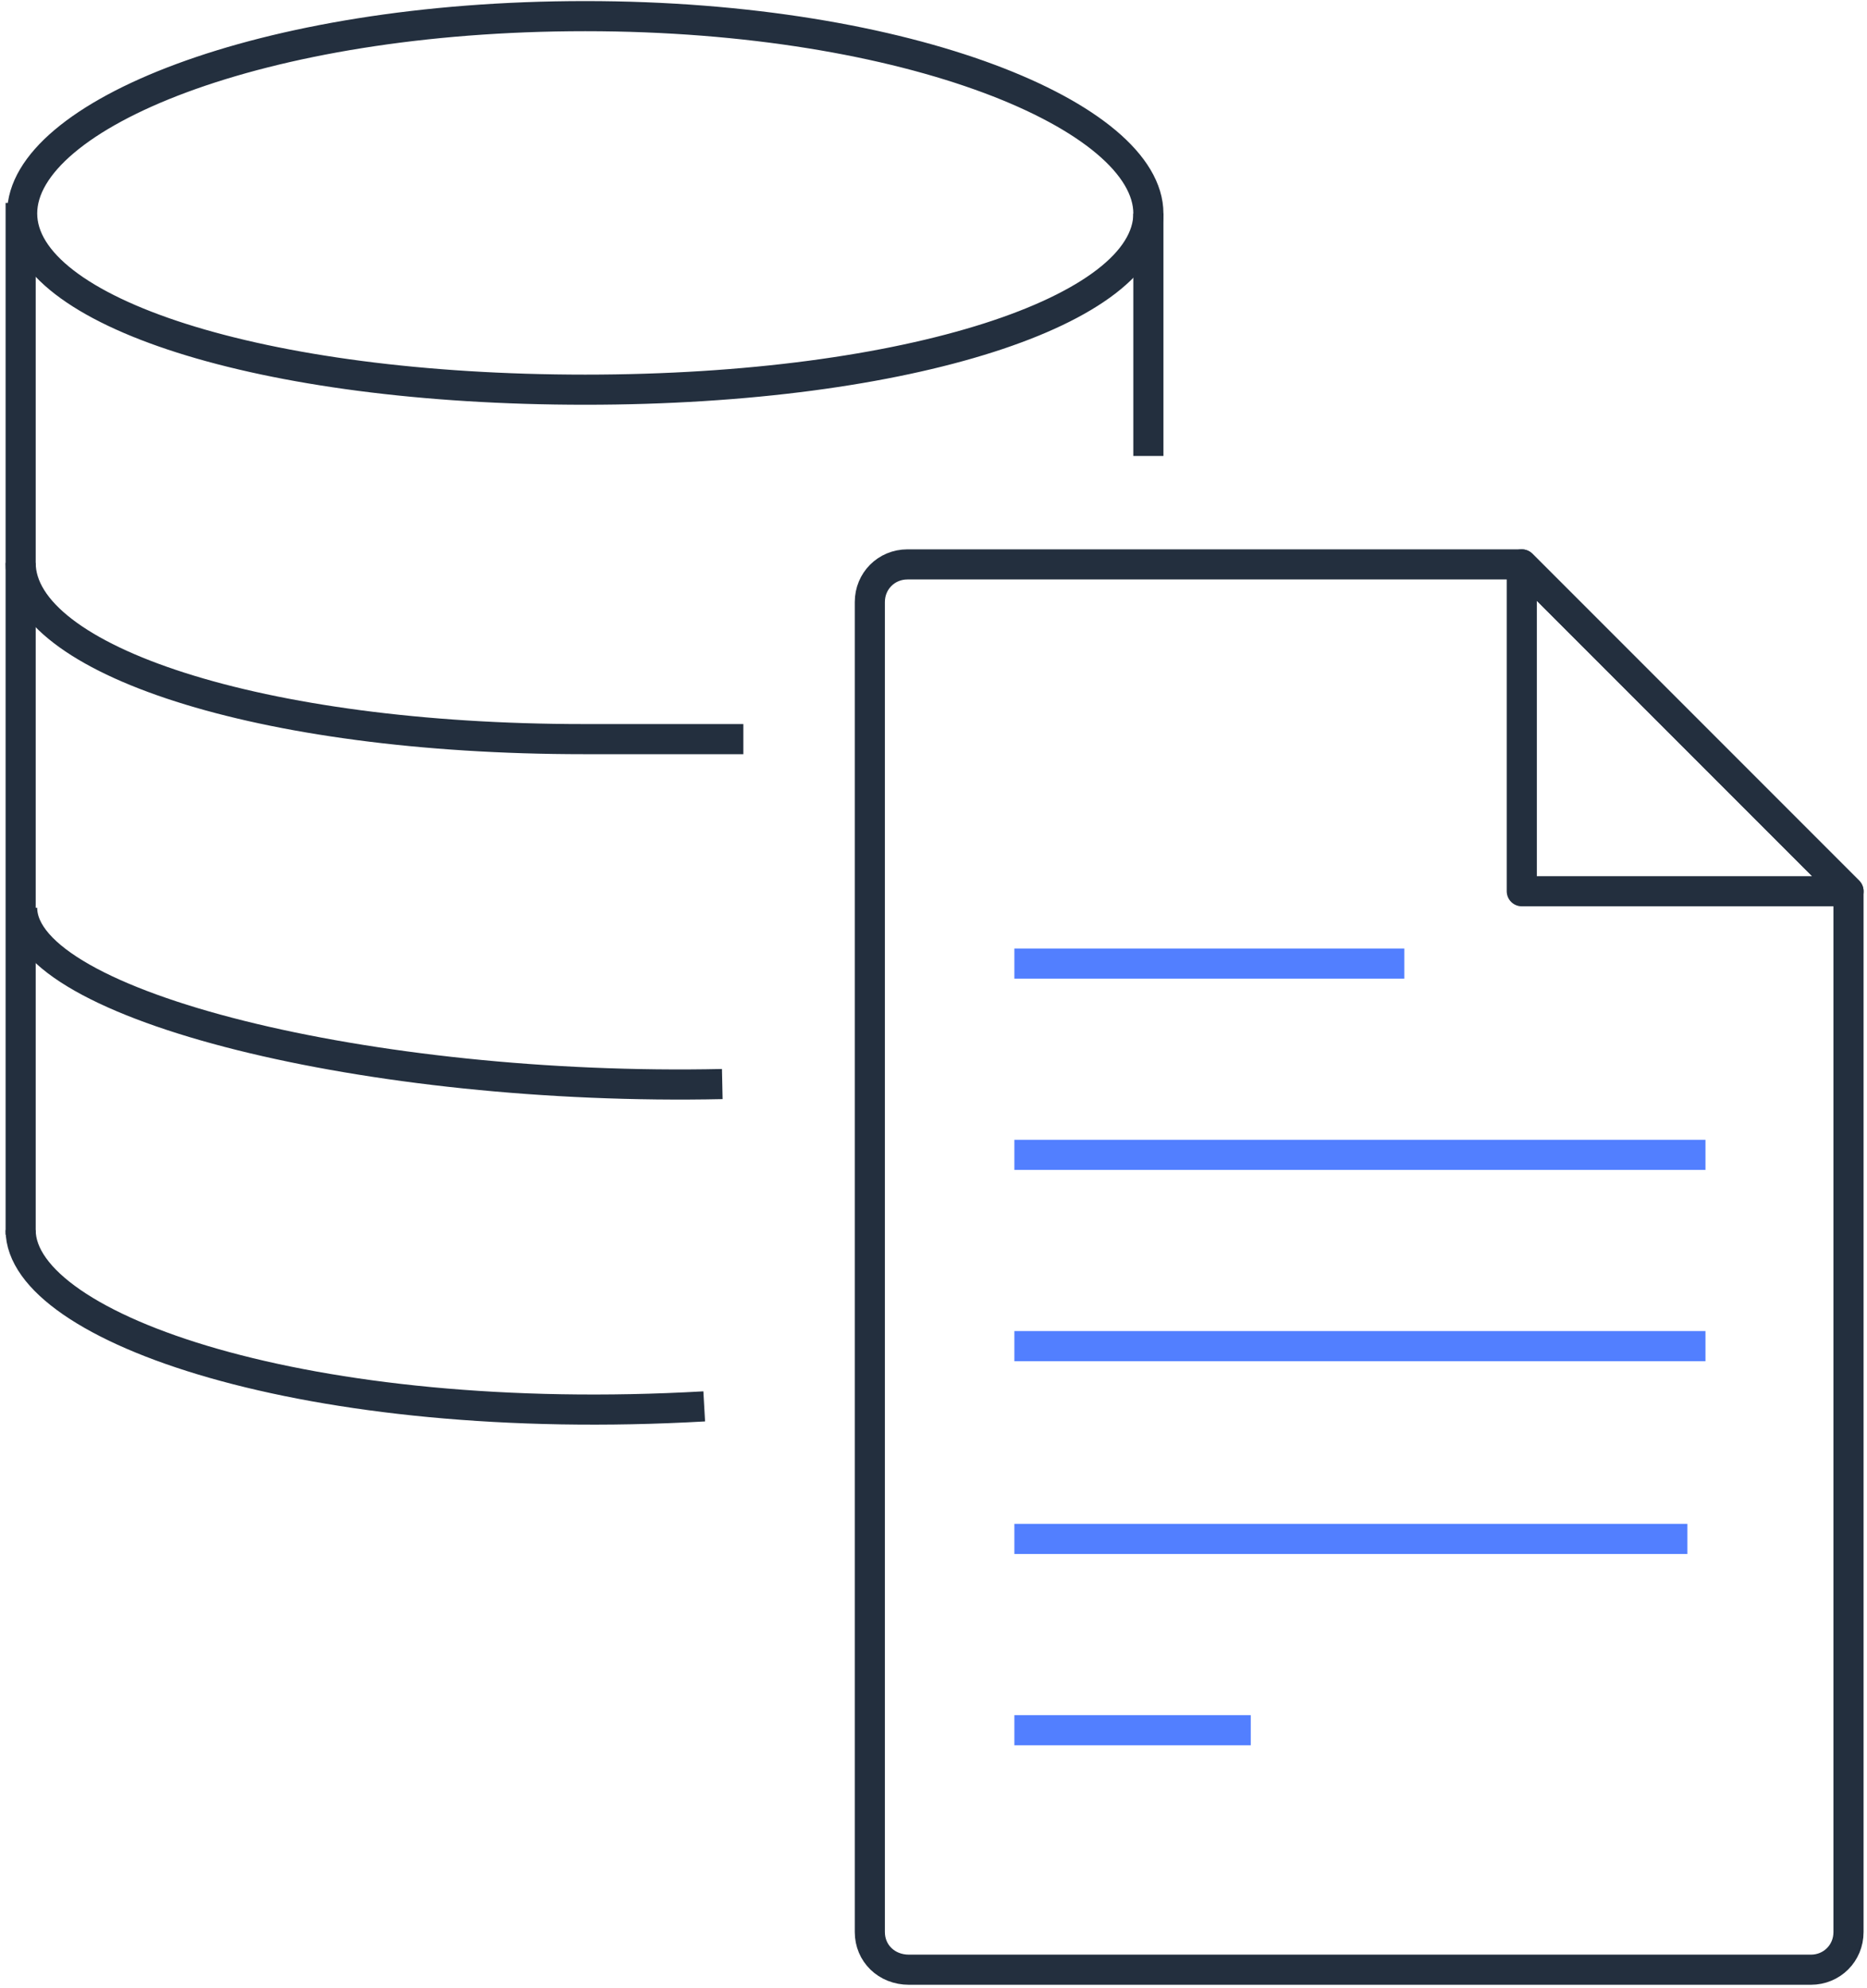
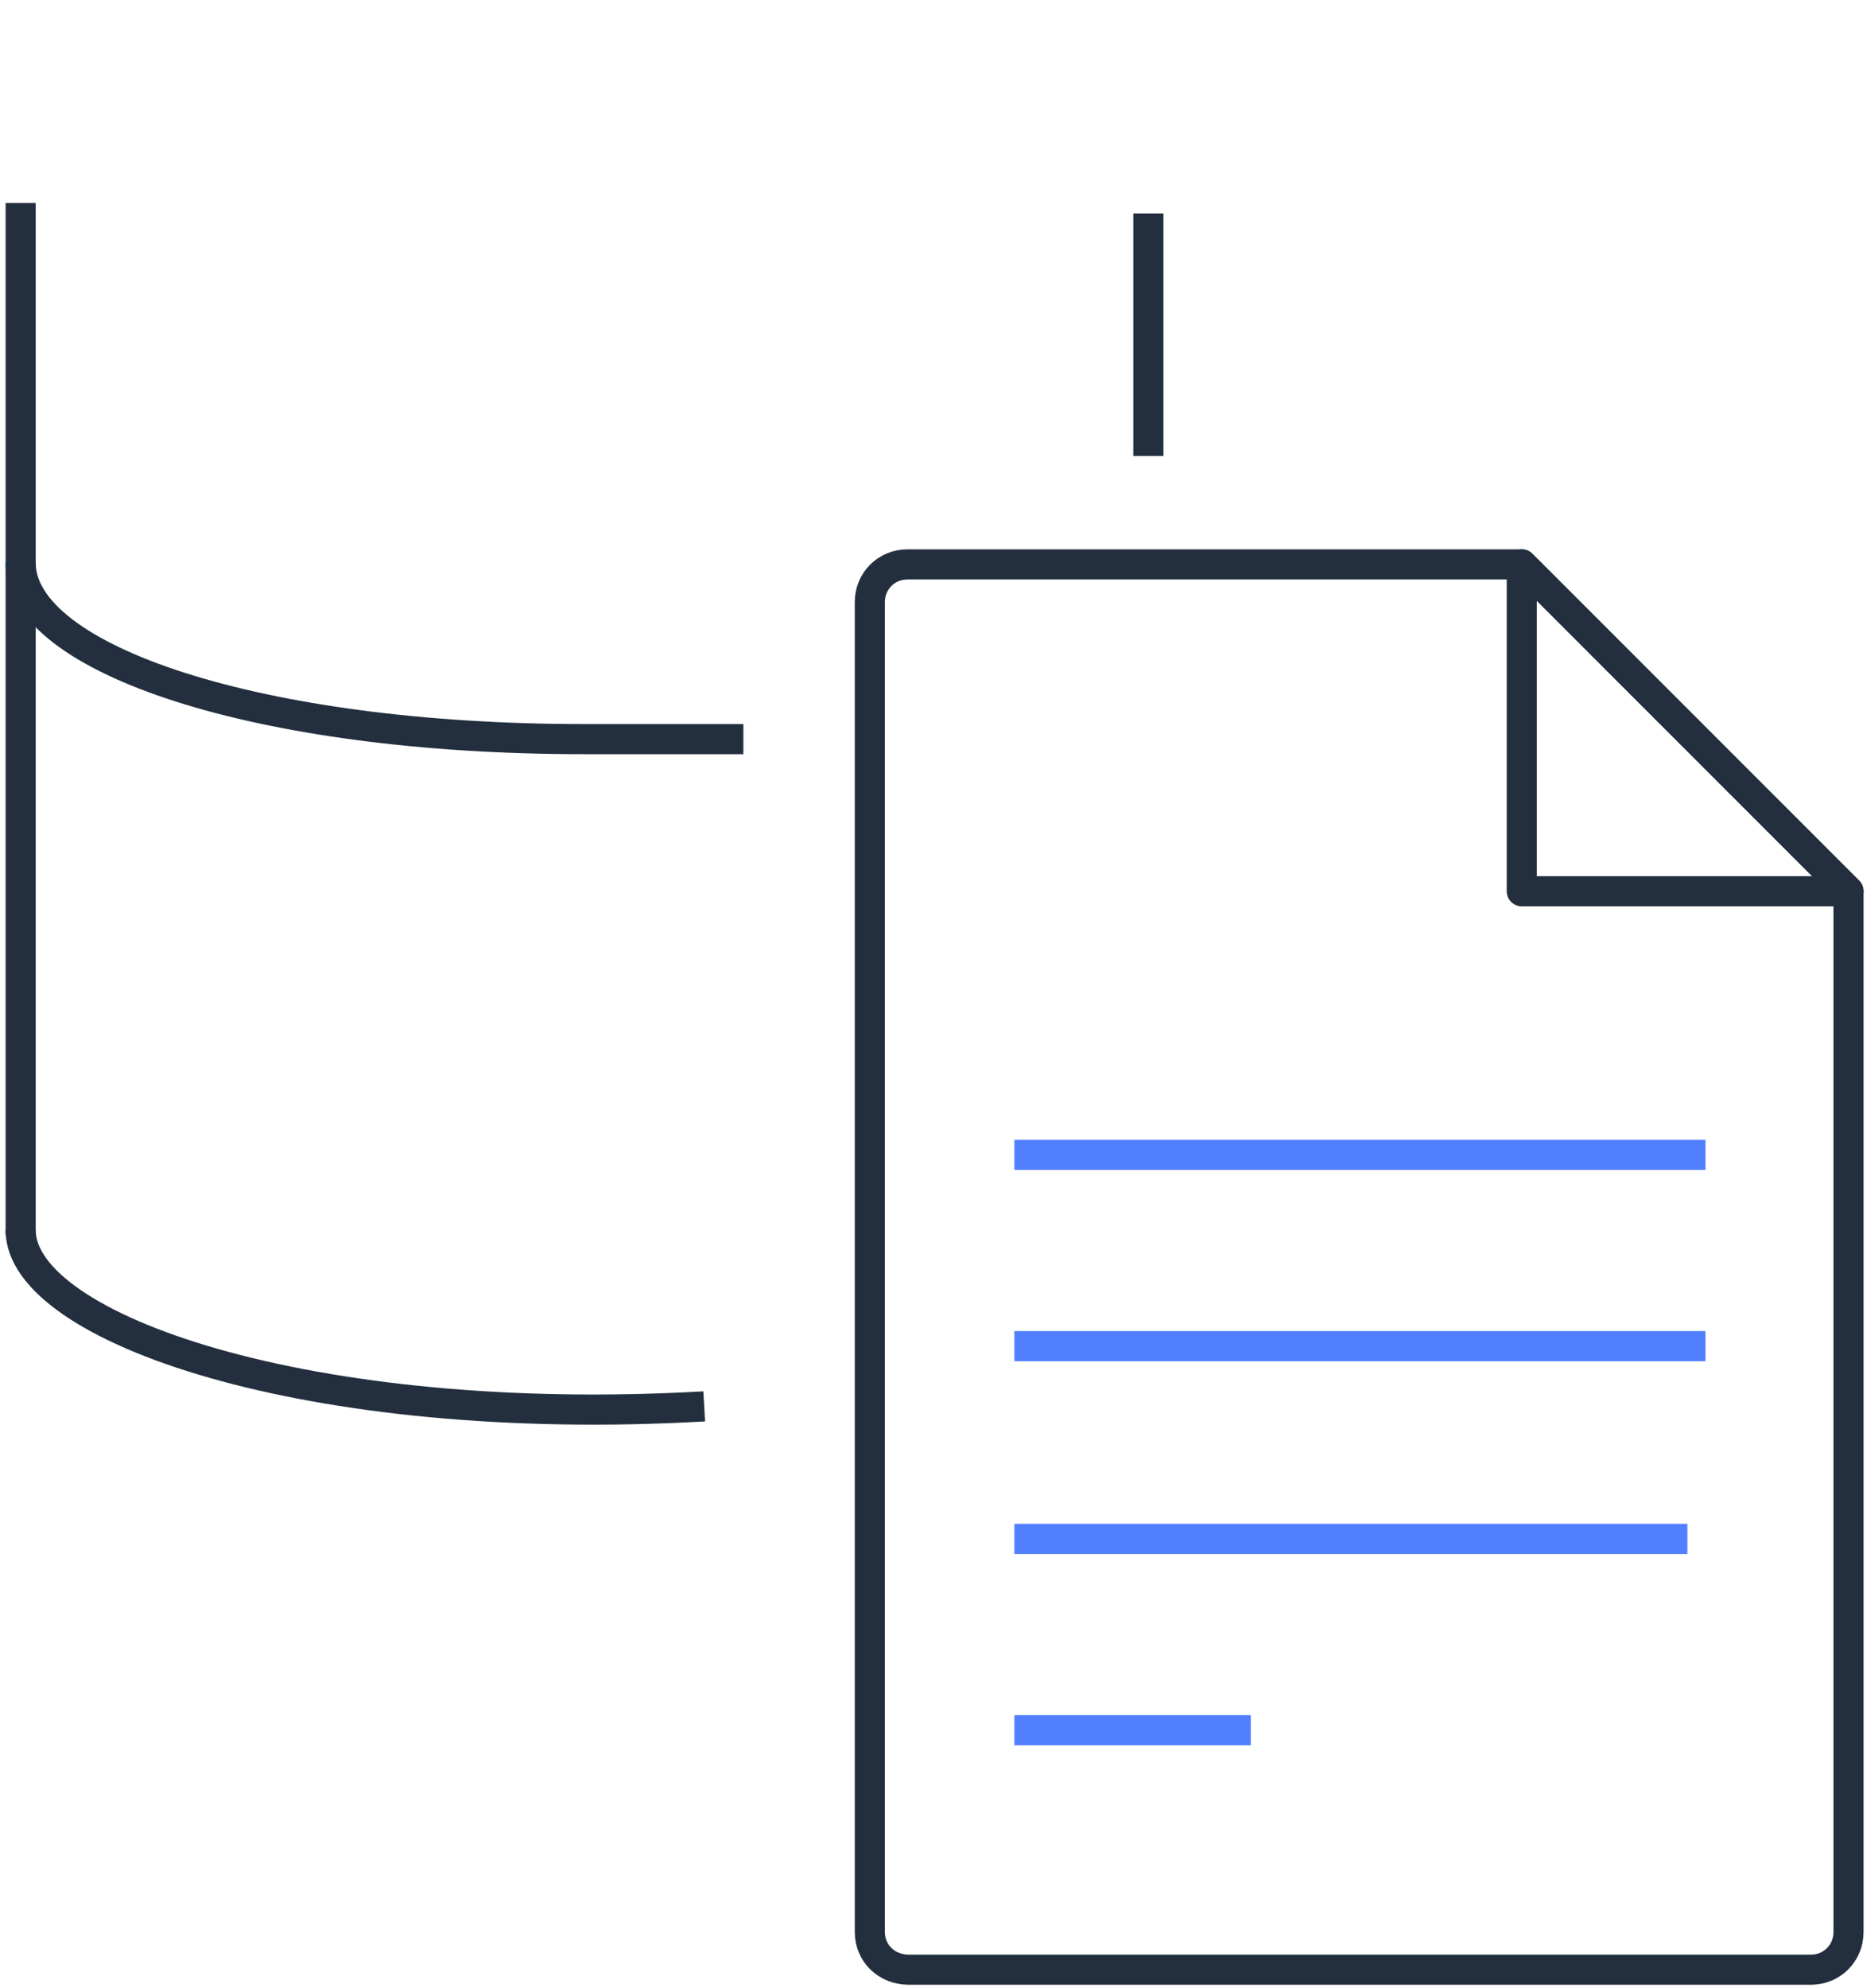
<svg xmlns="http://www.w3.org/2000/svg" width="217px" height="231px" viewBox="0 0 217 231" version="1.1">
  <title>source-art</title>
  <g id="AWS" stroke="none" stroke-width="1" fill="none" fill-rule="evenodd" stroke-linejoin="round">
    <g id="Desktop-HD-Copy-2" transform="translate(-211, -1901)" stroke-width="3.5">
      <g id="Understanding-data-pipeline-..." transform="translate(134, 1739)">
        <g id="Sources" transform="translate(0, 150)">
          <g id="Group" transform="translate(78, 13)">
            <g id="Path" stroke="#232F3E">
              <g transform="translate(1, 0)">
-                 <path d="M131.475,23.8 C131.475,35 103.825,44.275 66.025,44.275 C28.225,44.275 0.575,35.175 0.575,23.8 C0.575,12.425 28.225,0.875 66.025,0.875 C103.825,0.875 131.475,12.6 131.475,23.8 Z" />
                <path d="M0.4,64.4 C0.4,75.6 28.05,84.875 65.85,84.875 L84.4,84.875" />
-                 <path d="M81.95,124.95 C41.175,125.825 0.575,115.85 0.575,104.475" />
              </g>
              <line x1="1.4" y1="22.575" x2="1.4" y2="142.45" />
              <line x1="132.475" y1="23.8" x2="132.475" y2="51.975" />
              <path d="M80.85,162.4 C34.825,165.025 1.4,153.3 1.4,141.925" />
            </g>
            <g transform="translate(99.75, 64)" id="Path">
              <path d="M0.35,159.475 L0.35,4.95 C0.35,2.5 2.275,0.575 4.725,0.575 L76.125,0.575 L114.1,38.55 L114.1,159.475 C114.1,161.925 112.175,163.85 109.725,163.85 L4.9,163.85 C2.275,163.85 0.35,161.925 0.35,159.475 Z" stroke="#232F3E" />
              <polygon stroke="#232F3E" points="76.125 38.55 114.1 38.55 76.125 0.575" />
              <line x1="17.15" y1="69.175" x2="97.475" y2="69.175" stroke="#527FFF" />
              <line x1="17.15" y1="91.4" x2="97.475" y2="91.4" stroke="#527FFF" />
              <line x1="17.15" y1="113.8" x2="95.375" y2="113.8" stroke="#527FFF" />
              <line x1="17.15" y1="136.025" x2="44.625" y2="136.025" stroke="#527FFF" />
-               <line x1="17.15" y1="46.95" x2="62.475" y2="46.95" stroke="#527FFF" />
            </g>
          </g>
        </g>
      </g>
    </g>
  </g>
</svg>